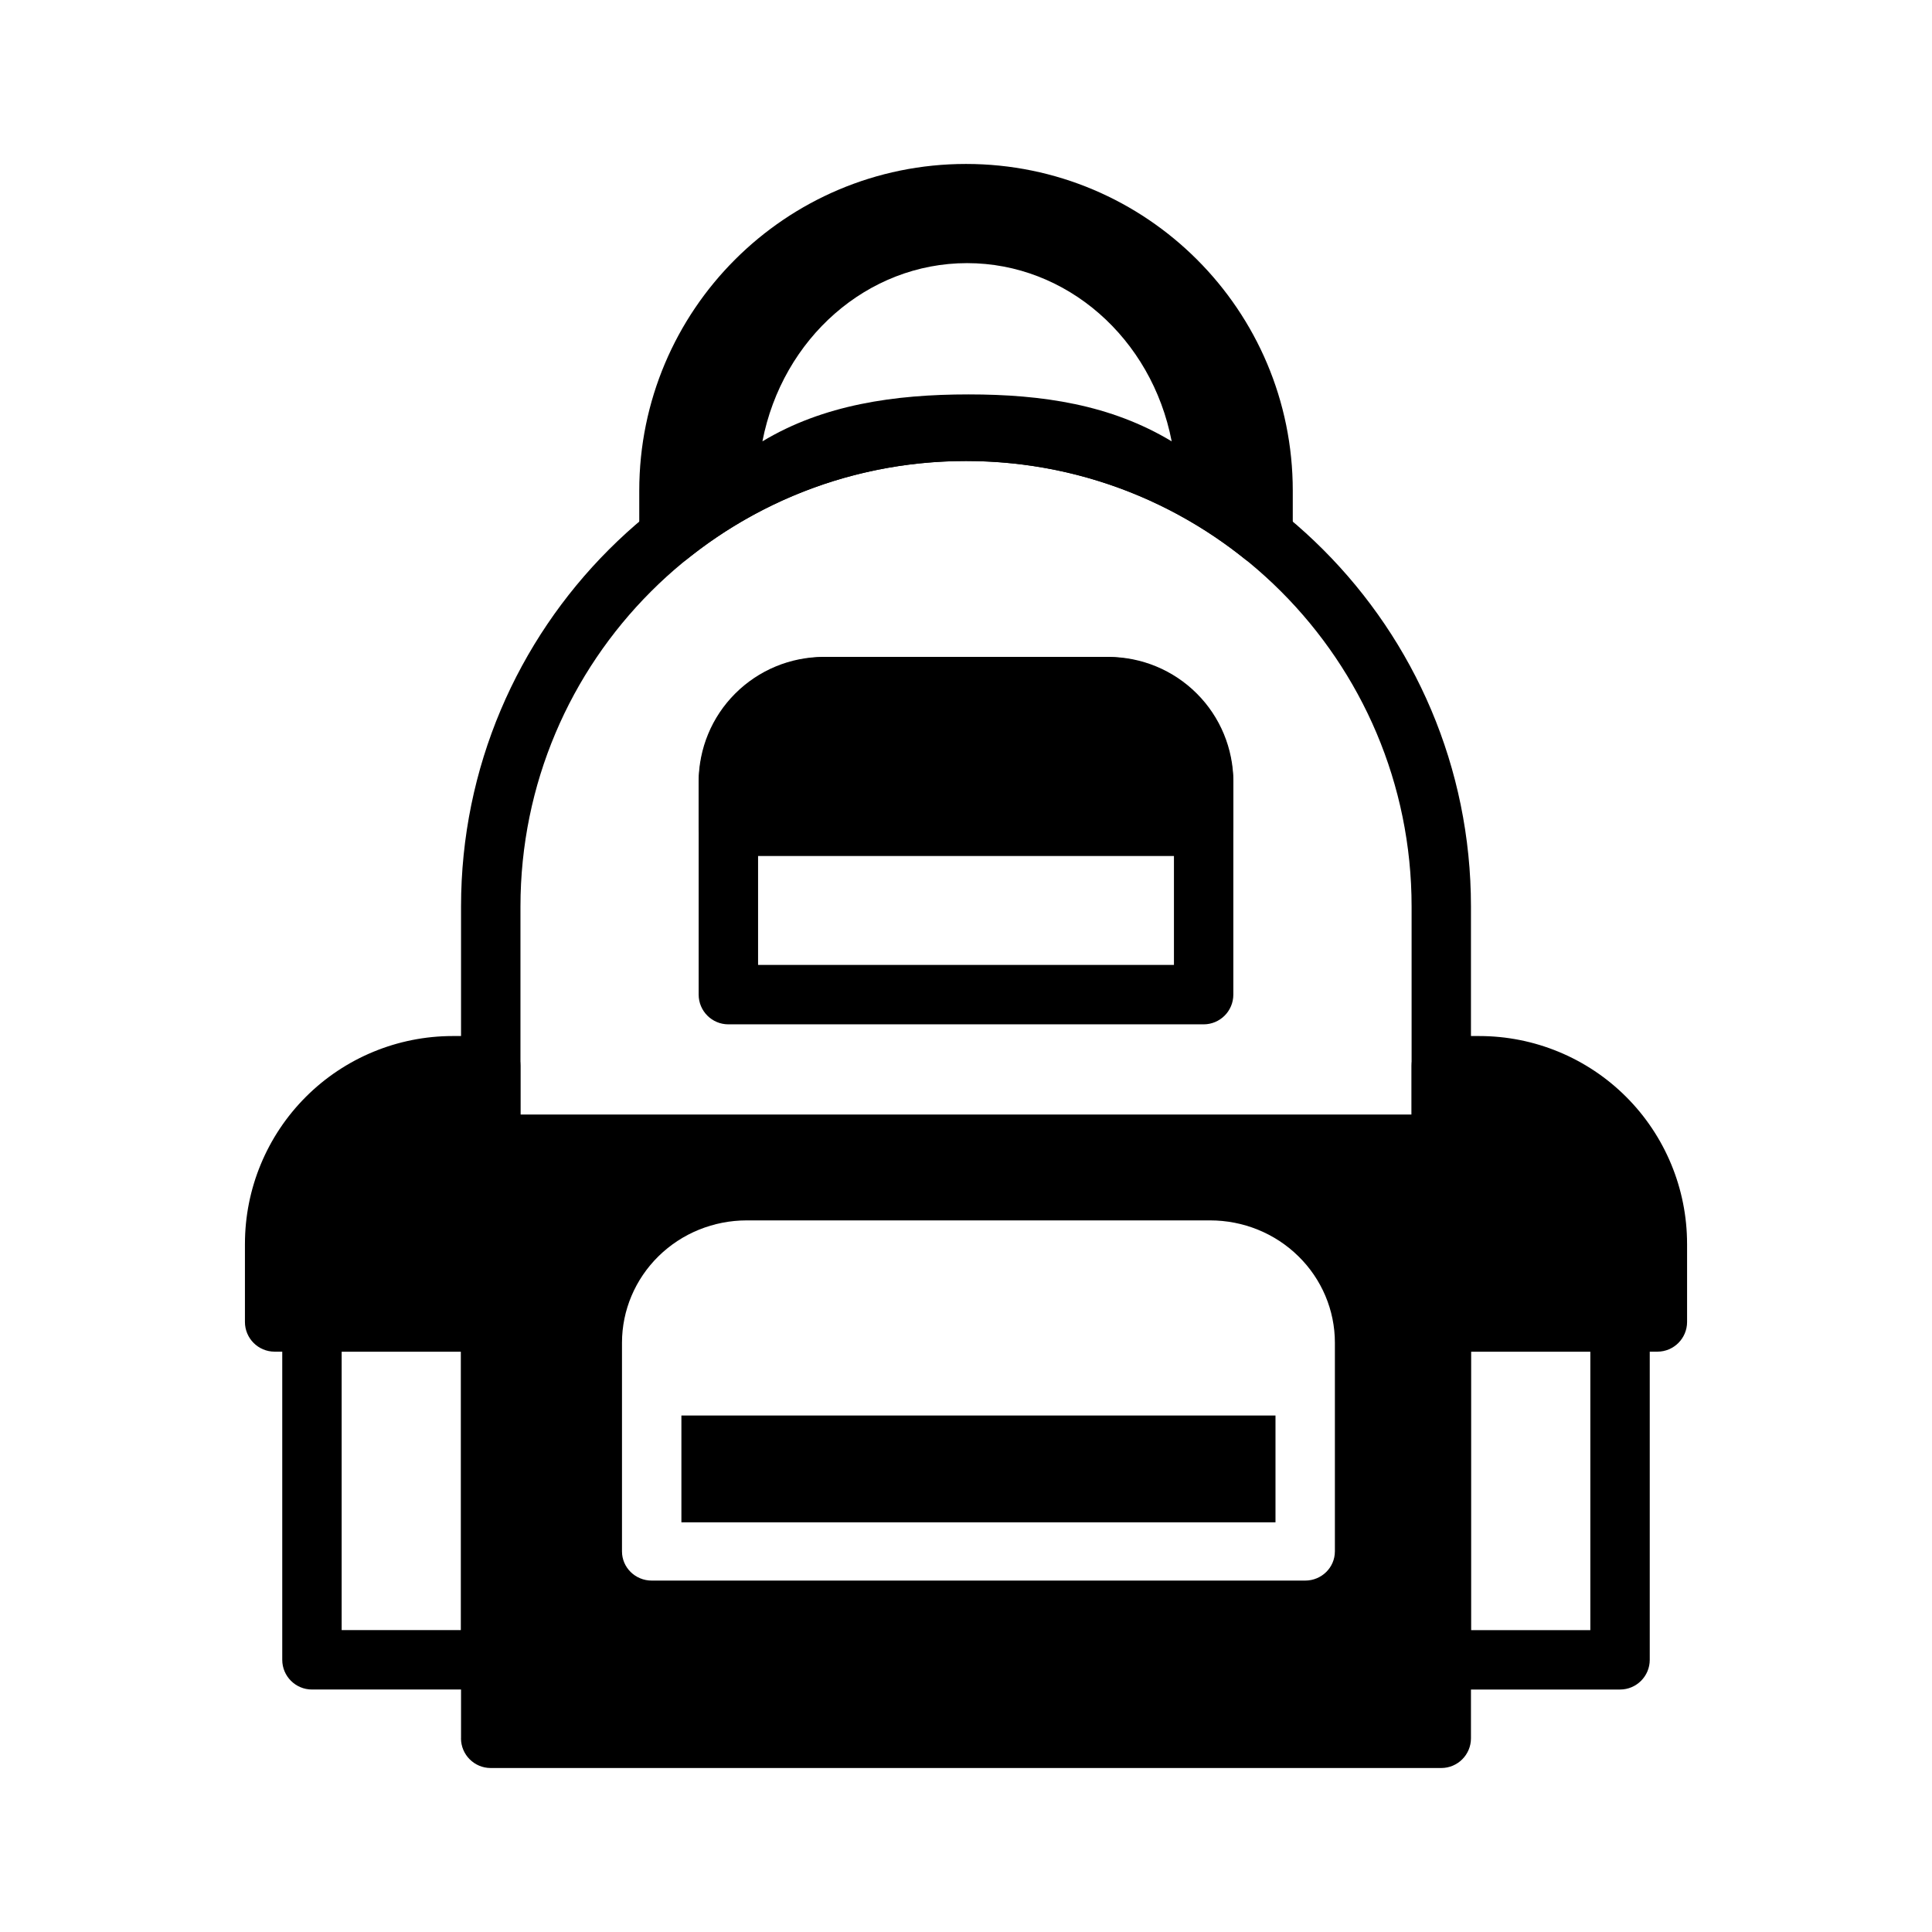
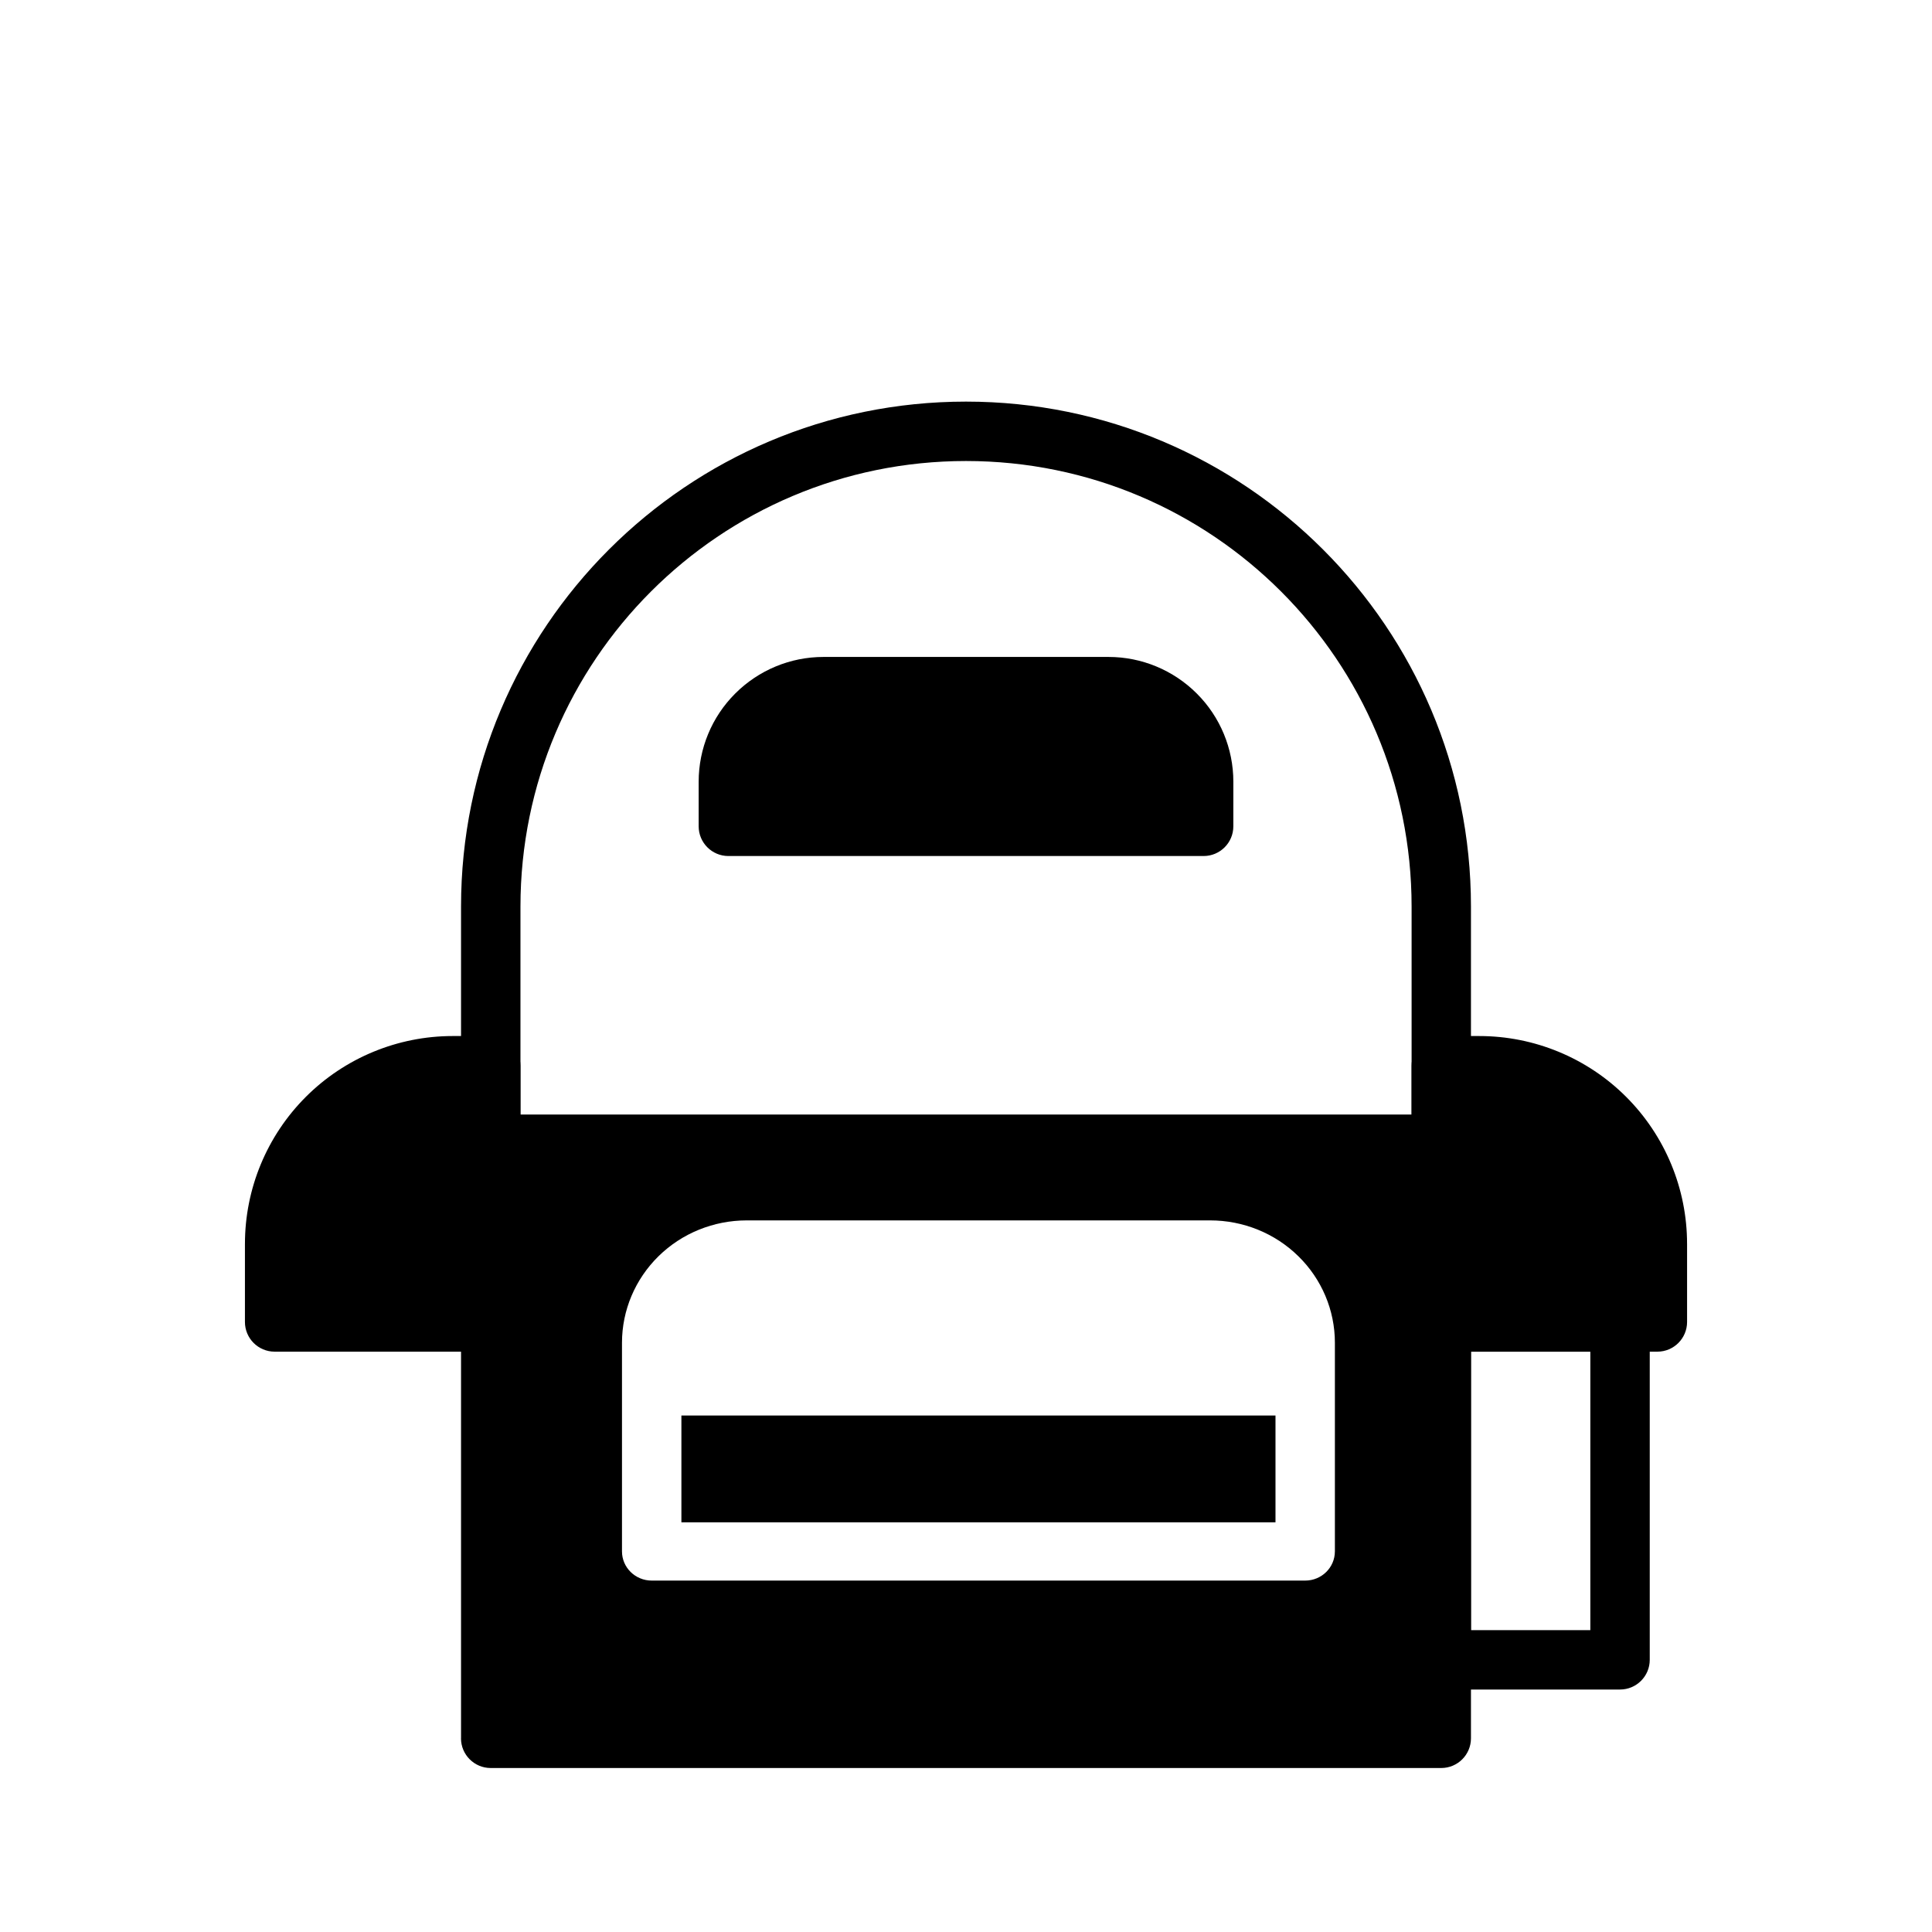
<svg xmlns="http://www.w3.org/2000/svg" fill="#000000" width="800px" height="800px" version="1.1" viewBox="144 144 512 512">
  <g fill-rule="evenodd">
-     <path d="m313.41 285.93c0 3.023 1.73 5.777 4.473 7.086 2.723 1.324 5.969 0.945 8.328-0.945 20.215-16.199 45.863-25.898 73.793-25.898s53.578 9.699 73.793 25.898c2.363 1.891 5.606 2.266 8.328 0.945 2.738-1.309 4.473-4.062 4.473-7.086v-11.887c0-47.832-38.762-86.594-86.594-86.594v7.871-7.871c-47.832 0-86.594 38.762-86.594 86.594v11.887zm141.1-24.969c-5.289-27.348-27.852-47.23-54.223-47.23-26.387 0-48.934 19.883-54.238 47.23 16.137-9.715 34.984-12.438 54.617-12.438 19.648 0 37.723 2.723 53.844 12.438z" />
-     <path d="m470.85 351.87c0-8.957-3.559-17.539-9.887-23.867-6.328-6.344-14.926-9.902-23.883-9.902h-74.156c-8.957 0-17.555 3.559-23.883 9.902-6.328 6.328-9.887 14.91-9.887 23.867v55.719c0 4.344 3.527 7.871 7.871 7.871h125.95c4.344 0 7.871-3.527 7.871-7.871zm-15.742 47.848v-47.848c0-4.769-1.906-9.367-5.273-12.738-3.387-3.387-7.965-5.289-12.754-5.289h-74.156c-4.785 0-9.367 1.906-12.754 5.289-3.371 3.371-5.273 7.965-5.273 12.738v47.848z" />
    <path d="m470.85 351.16c0-8.77-3.481-17.176-9.684-23.363-6.203-6.203-14.609-9.699-23.379-9.699h-75.57c-8.77 0-17.176 3.496-23.379 9.699-6.203 6.188-9.684 14.594-9.684 23.363v11.824c0 4.344 3.527 7.871 7.871 7.871h125.95c4.344 0 7.871-3.527 7.871-7.871z" />
    <path d="m266.18 604.67v-220.42c0-73.902 59.922-133.82 133.82-133.82v7.871-7.871c73.902 0 133.82 59.922 133.82 133.82v220.42c0 4.344-3.527 7.871-7.871 7.871h-251.91c-4.344 0-7.871-3.527-7.871-7.871zm231.58-49.531v-55.309c0-8.598-3.481-16.848-9.684-22.922-6.203-6.094-14.609-9.492-23.379-9.492h-122.8c-8.77 0-17.176 3.402-23.379 9.492-6.188 6.078-9.684 14.328-9.684 22.922v55.309c0 4.266 3.527 7.731 7.871 7.731h173.18c4.359 0 7.871-3.465 7.871-7.731zm-15.742-36.008v28.293h-157.44v-28.293zm36.07-79.773v-55.105c0-65.211-52.867-118.08-118.08-118.08v-7.871 7.871c-65.211 0-118.08 52.867-118.08 118.08v55.105z" />
    <path d="m581.2 494.32c-0.016-4.344-3.527-7.856-7.871-7.856h-47.375c-4.344 0-7.871 3.527-7.871 7.871v89.535c0 4.344 3.527 7.871 7.871 7.871h47.375c4.344 0 7.871-3.527 7.871-7.871zm-47.375 7.887v73.793h31.629v-73.793z" />
-     <path d="m226.67 486.46c-4.344 0-7.856 3.512-7.871 7.856v89.551c0 4.344 3.527 7.871 7.871 7.871h47.375c4.344 0 7.871-3.527 7.871-7.871v-89.535c0-4.344-3.527-7.871-7.871-7.871zm7.871 15.742v73.793h31.629v-73.793z" />
    <path d="m591.09 473.63c0-14.609-5.809-28.621-16.137-38.949s-24.34-16.121-38.934-16.121h-10.059c-4.344 0-7.871 3.527-7.871 7.871v67.902c0 4.344 3.527 7.871 7.871 7.871h57.262c4.344 0 7.871-3.527 7.871-7.871v-20.703z" />
    <path d="m208.91 473.63v20.703c0 4.344 3.527 7.871 7.871 7.871h57.262c4.344 0 7.871-3.527 7.871-7.871v-67.902c0-4.344-3.527-7.871-7.871-7.871h-10.059c-14.594 0-28.605 5.793-38.934 16.121-10.328 10.328-16.137 24.34-16.137 38.949z" />
  </g>
</svg>